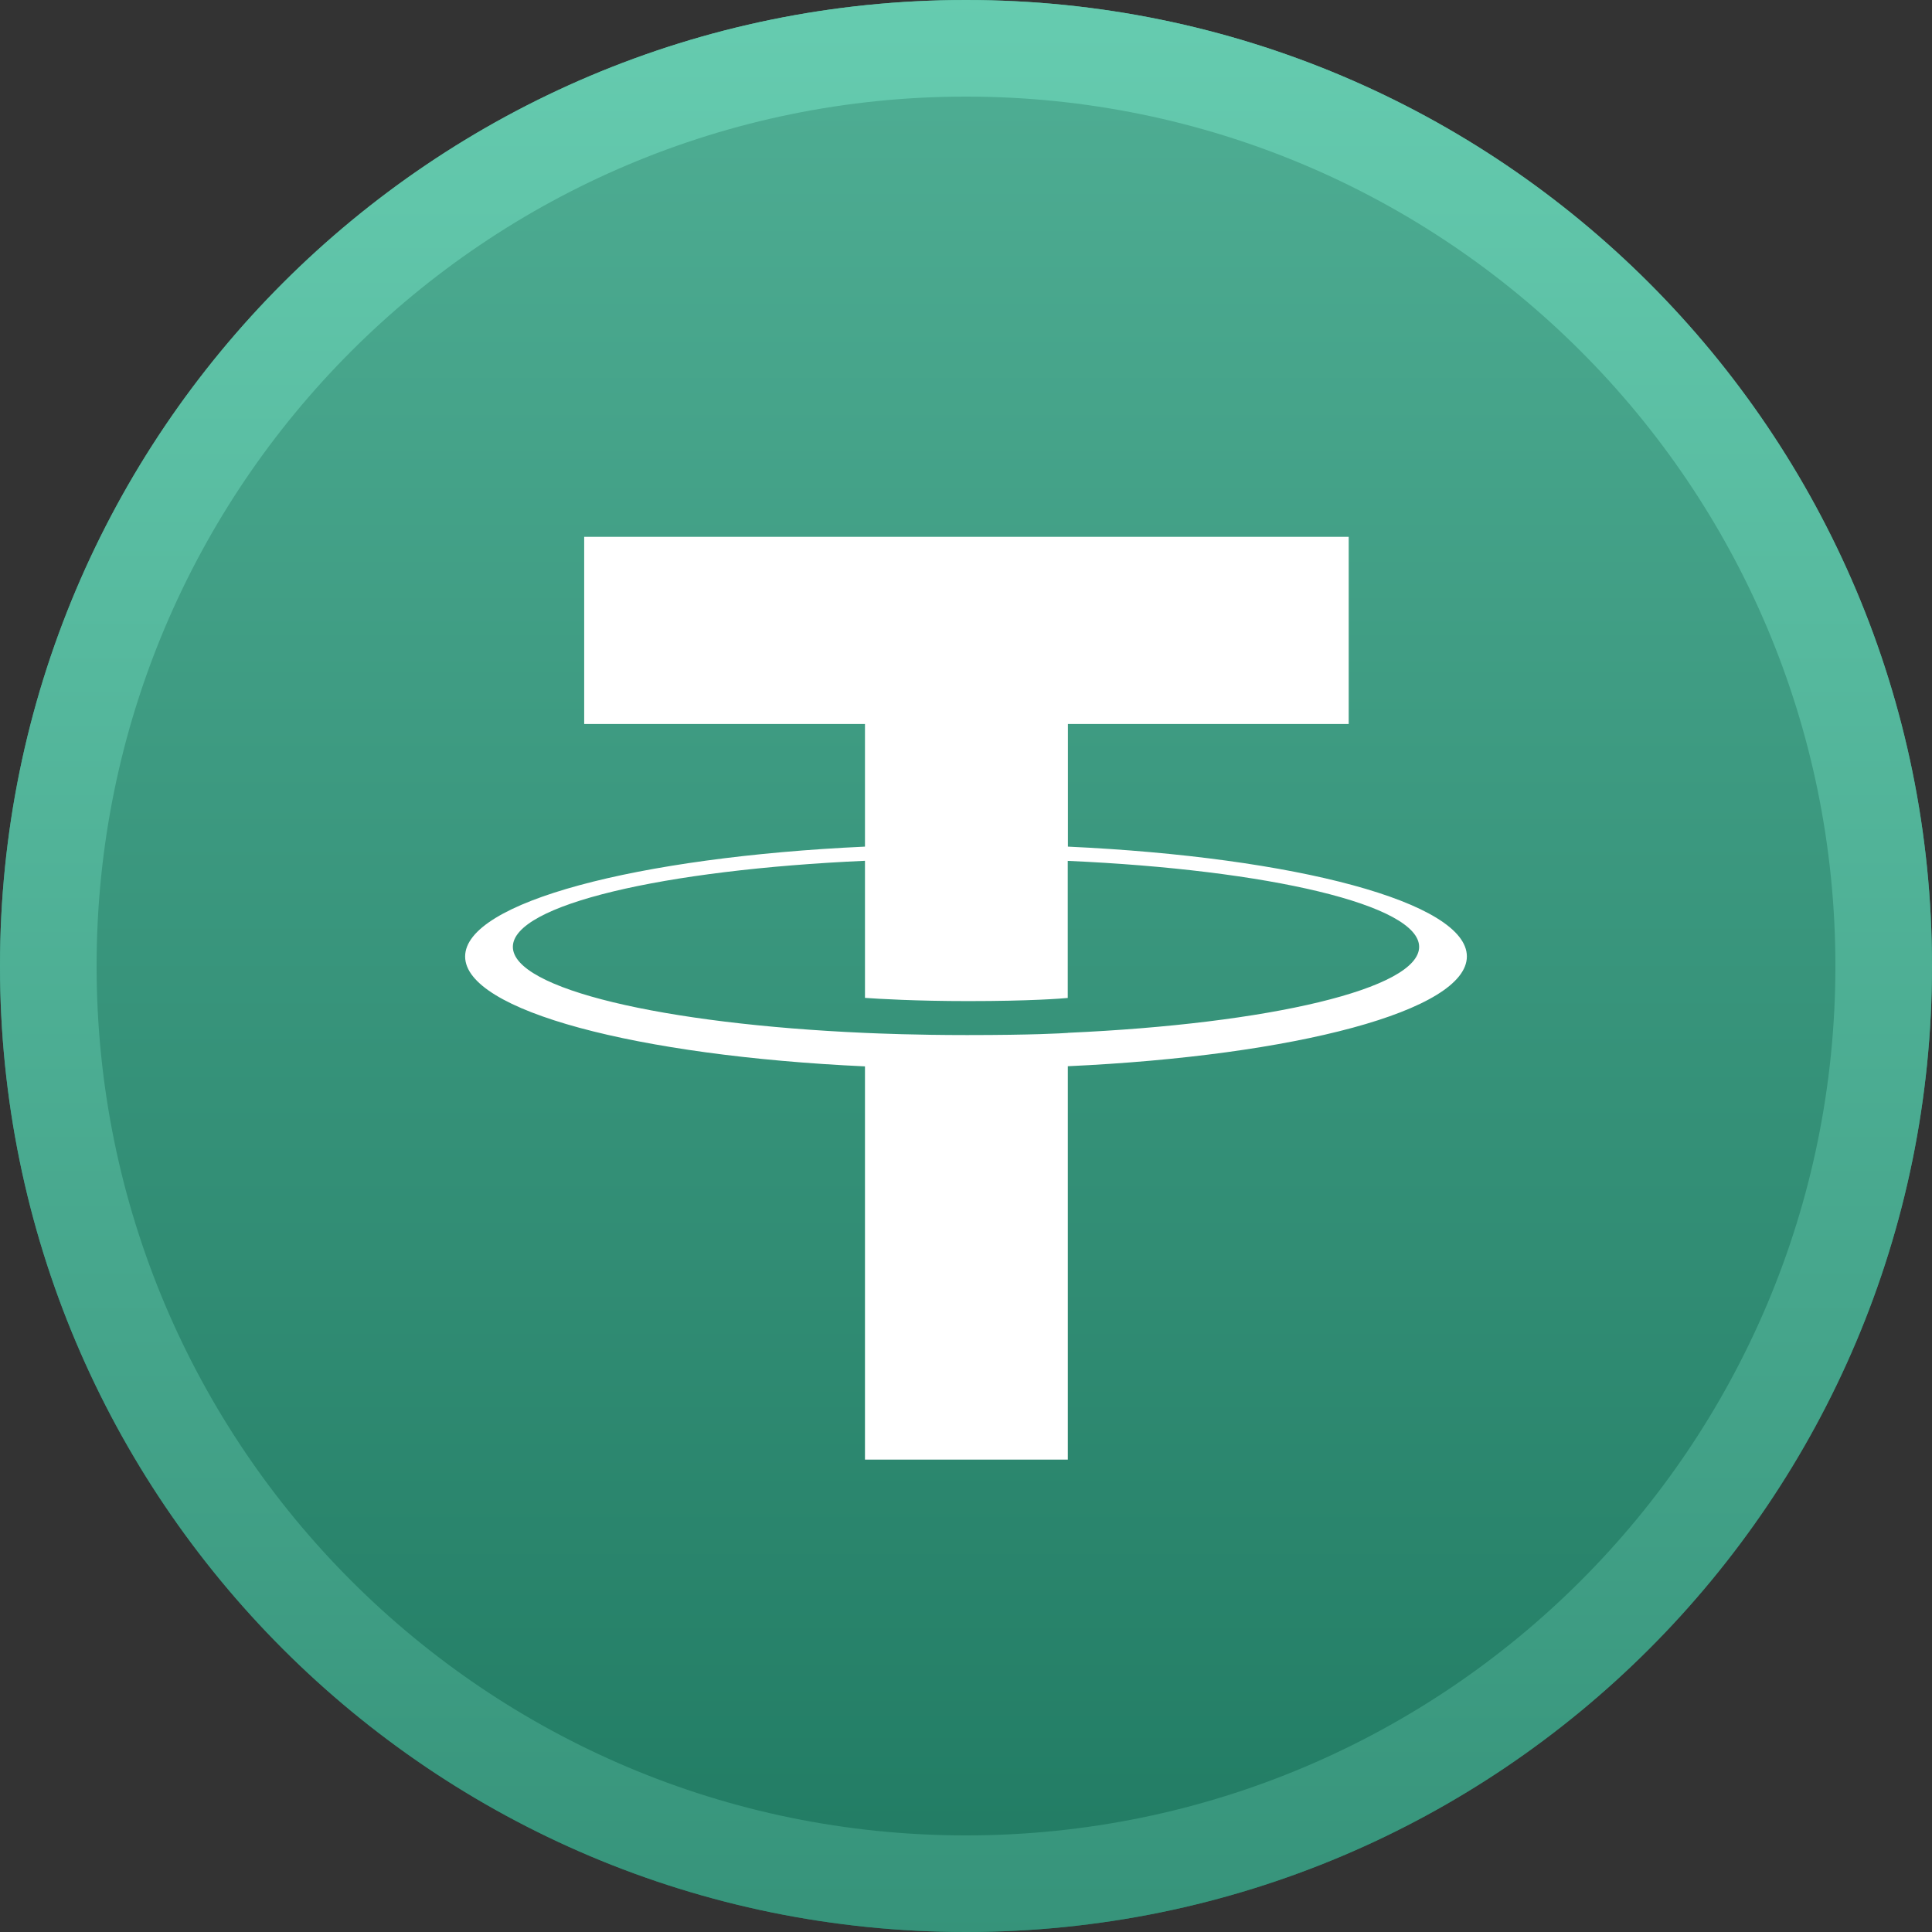
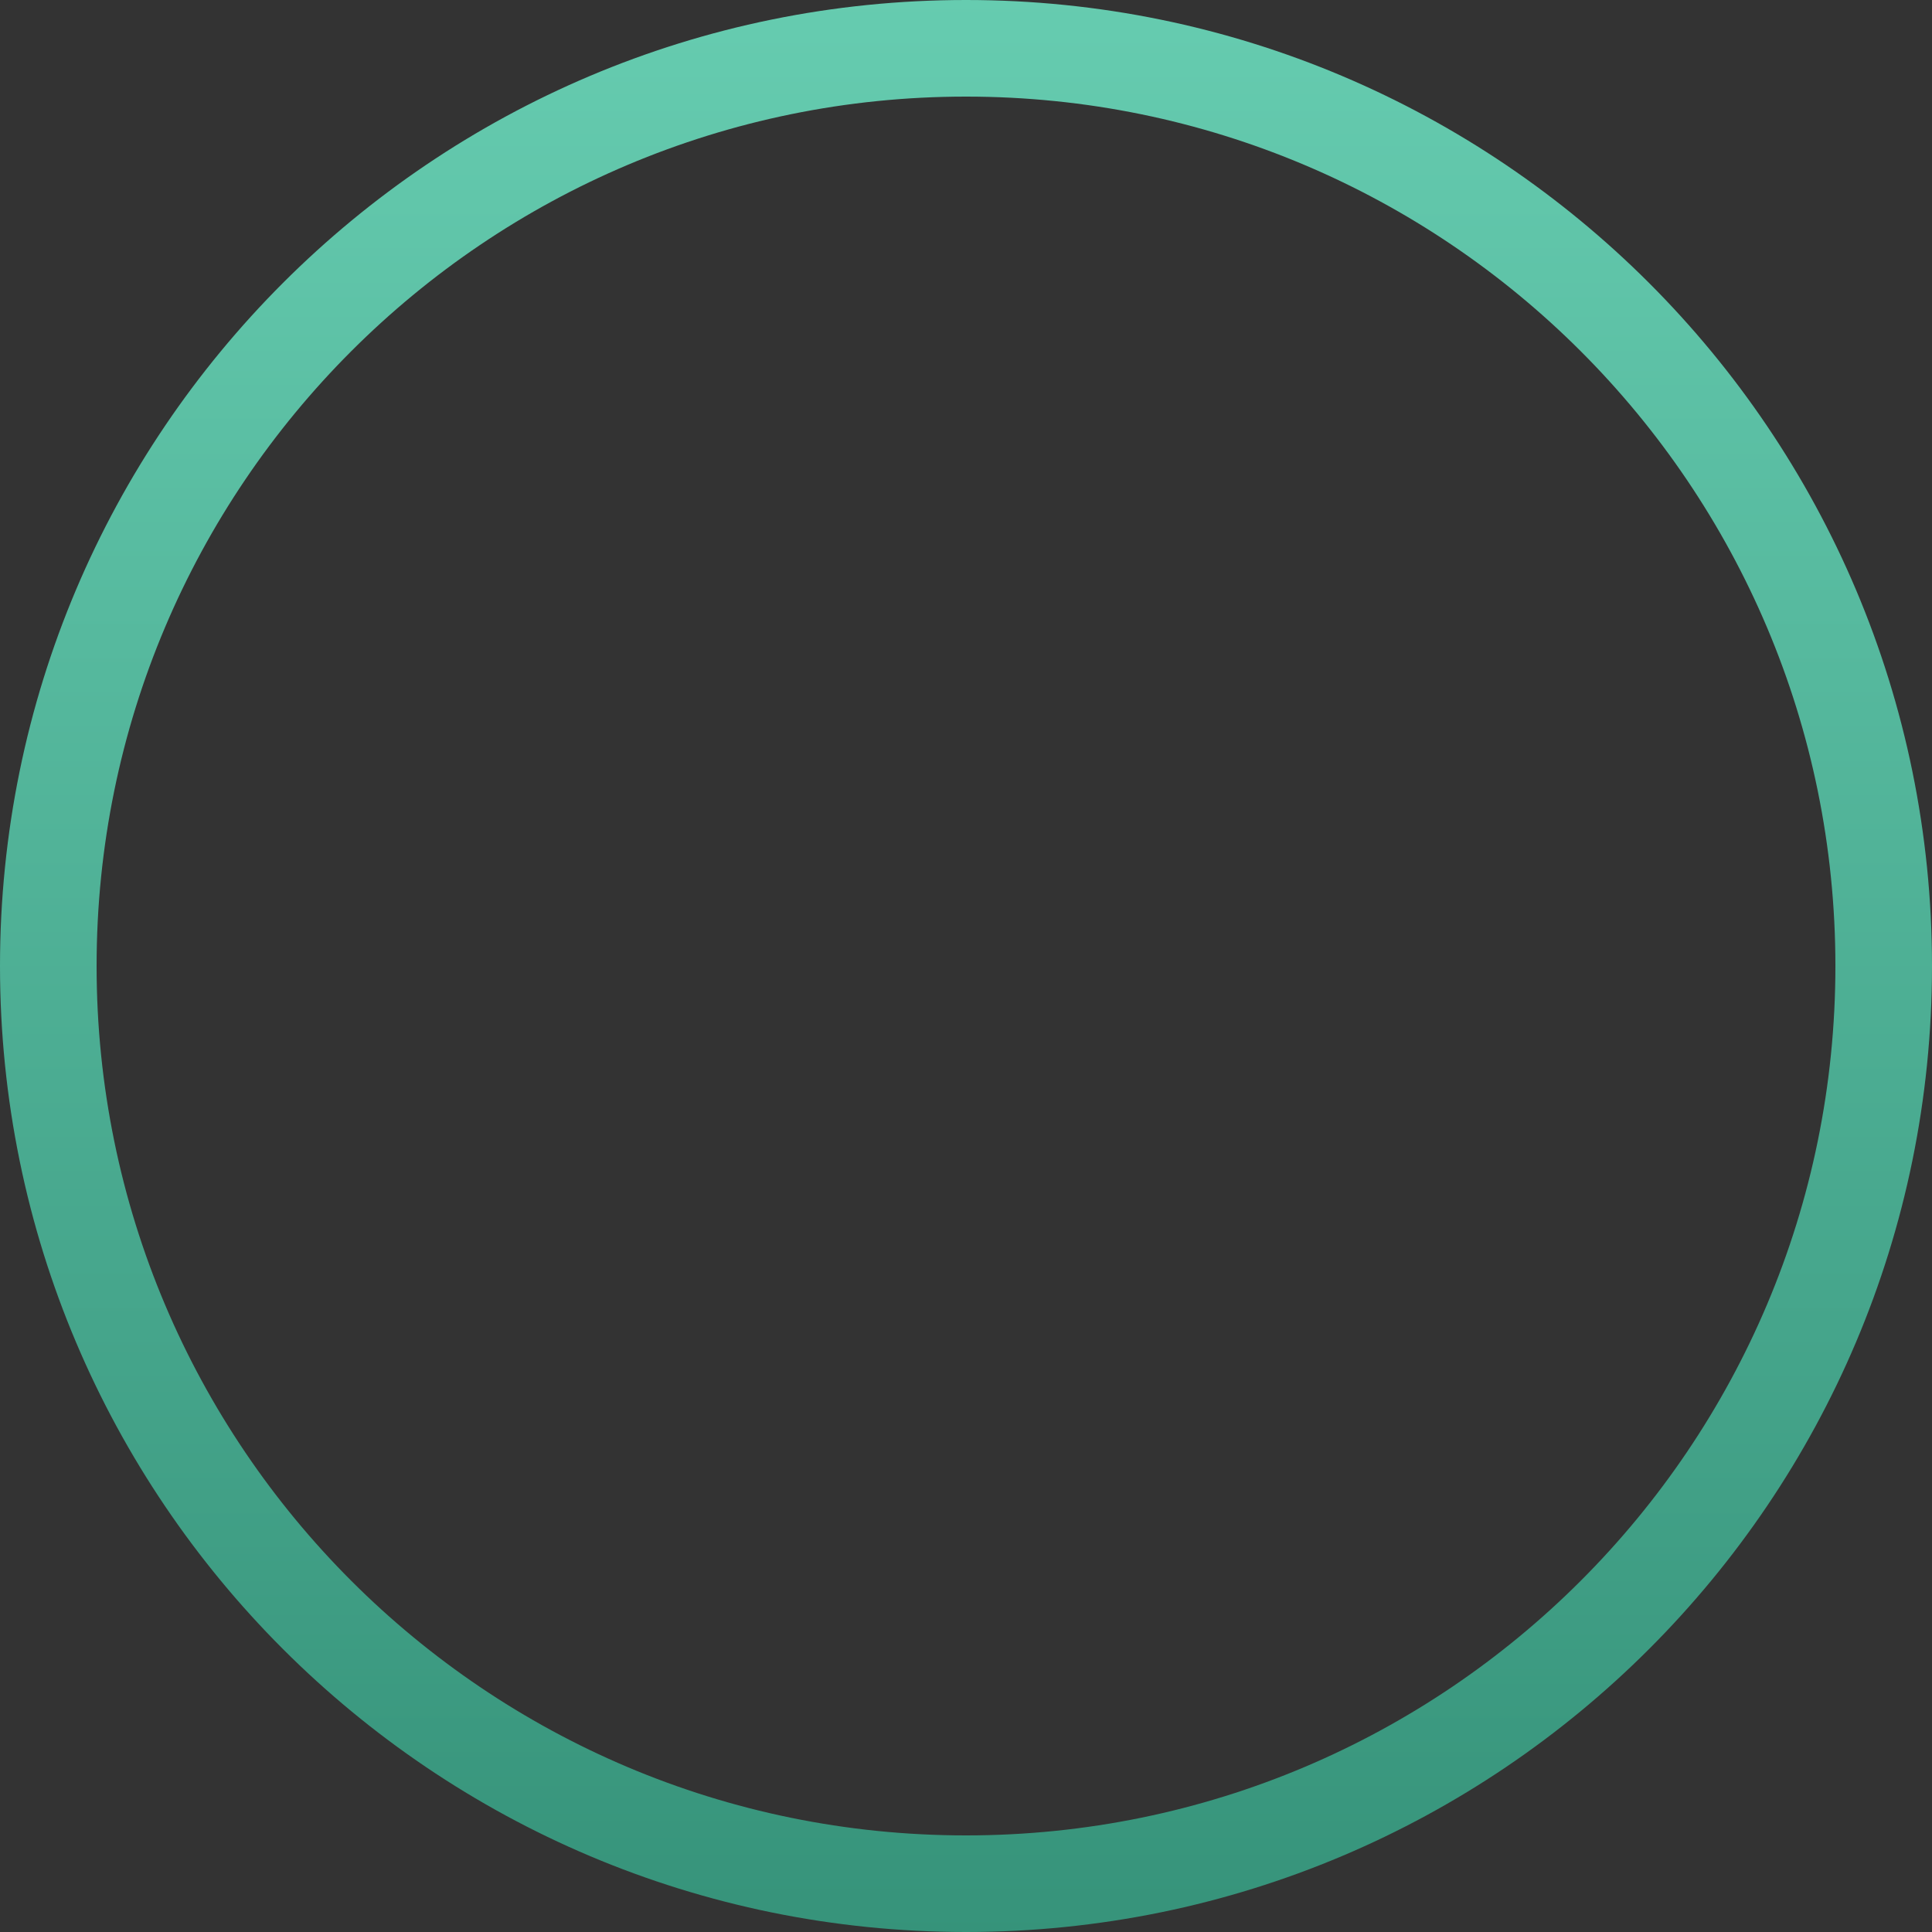
<svg xmlns="http://www.w3.org/2000/svg" width="24" height="24" viewBox="0 0 24 24">
  <rect x="0" y="0" width="24" height="24" fill="#333333" stroke="none" />
  <defs>
    <linearGradient id="a" x1="50%" x2="50%" y1="0%" y2="100%">
      <stop offset="0%" stop-color="#50AF95" />
      <stop offset="100%" stop-color="#207A62" />
    </linearGradient>
    <linearGradient id="b" x1="50%" x2="50%" y1="0%" y2="100%">
      <stop offset="0%" stop-color="#66CCB0" />
      <stop offset="100%" stop-color="#36937A" />
    </linearGradient>
  </defs>
  <g fill="none" fill-rule="evenodd">
-     <path fill="url(#a)" d="M12,0 C18.627,0 24,5.373 24,12 C24,18.627 18.627,24 12,24 C5.373,24 0,18.627 0,12 C0,5.373 5.373,0 12,0 Z" />
    <path fill="url(#b)" fill-rule="nonzero" d="M12,0 C18.627,0 24,5.373 24,12 C24,18.627 18.627,24 12,24 C5.373,24 0,18.627 0,12 C0,5.373 5.373,0 12,0 Z M12,1.2 C6.035,1.2 1.2,6.035 1.2,12 C1.2,17.965 6.035,22.8 12,22.8 C17.965,22.8 22.8,17.965 22.8,12 C22.8,6.035 17.965,1.2 12,1.2 Z" />
-     <path fill="#FFF" d="M7.488,6.162 L7.488,6.162 C7.417,6.167 7.052,6.189 6.237,6.189 C5.589,6.189 5.129,6.169 4.967,6.162 L4.967,6.162 C2.462,6.052 0.593,5.615 0.593,5.093 C0.593,4.571 2.462,4.136 4.967,4.024 L4.967,5.727 C5.131,5.739 5.6,5.767 6.248,5.767 C7.026,5.767 7.416,5.735 7.486,5.728 L7.486,4.025 C9.985,4.136 11.851,4.573 11.851,5.093 C11.851,5.614 9.986,6.05 7.486,6.161 L7.486,6.161 L7.488,6.162 Z M7.488,3.849 L7.488,2.325 L10.976,2.325 L10.976,0 L1.479,0 L1.479,2.325 L4.967,2.325 L4.967,3.848 C2.132,3.979 0,4.54 0,5.213 C0,5.886 2.132,6.447 4.967,6.578 L4.967,11.463 L7.487,11.463 L7.487,6.576 C10.316,6.446 12.444,5.885 12.444,5.212 C12.444,4.54 10.318,3.979 7.487,3.848 L7.487,3.848 L7.488,3.849 Z" transform="translate(5.778 6.669)" />
  </g>
</svg>